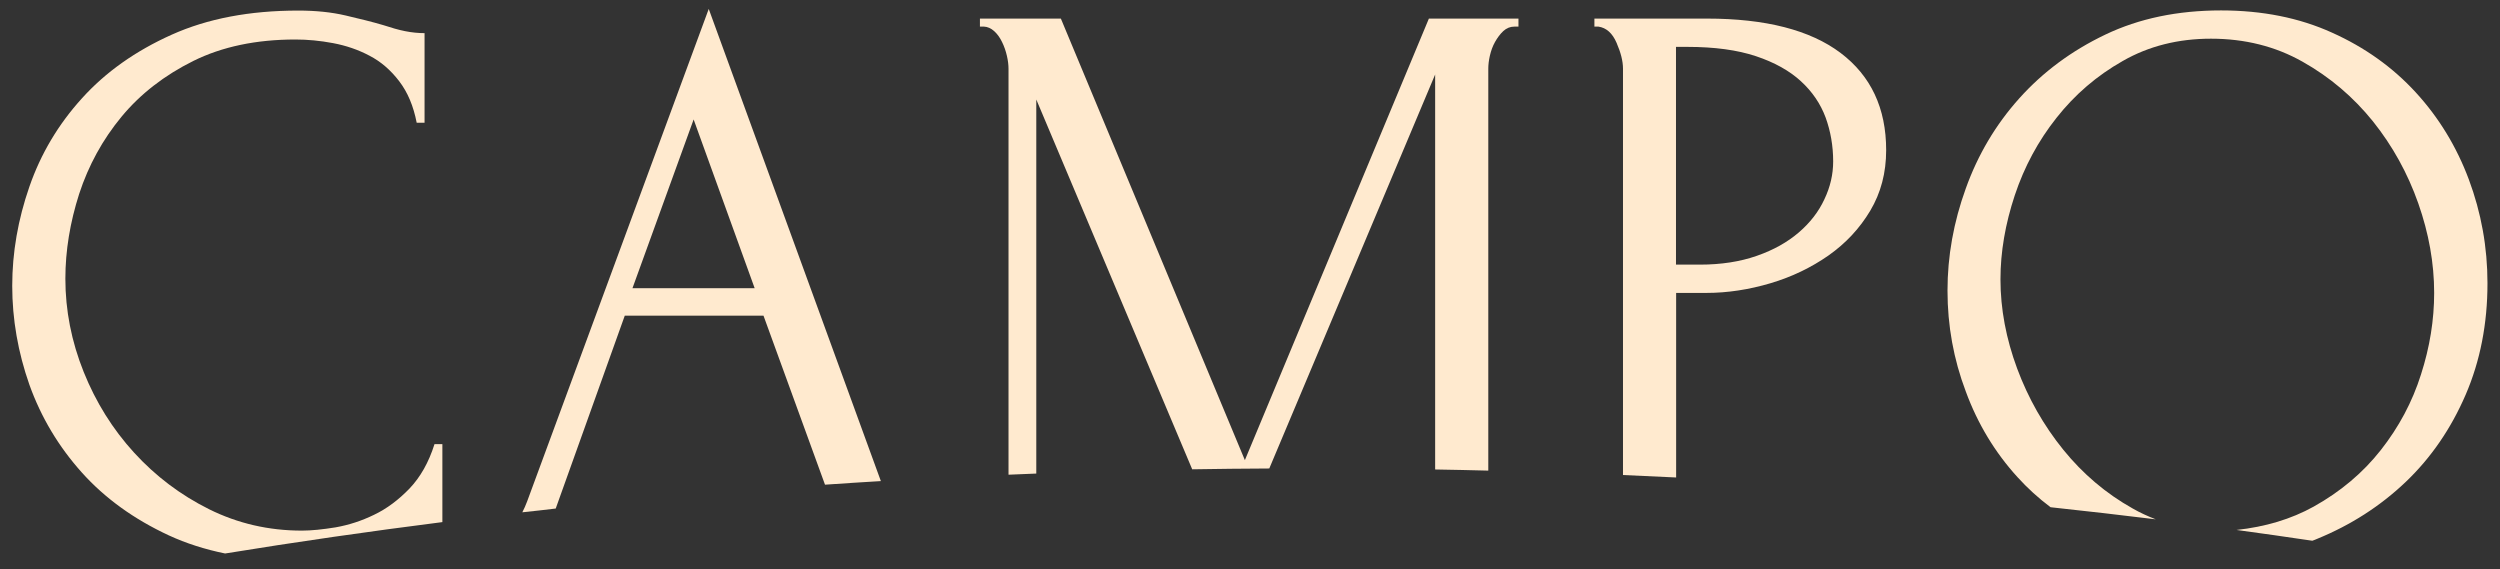
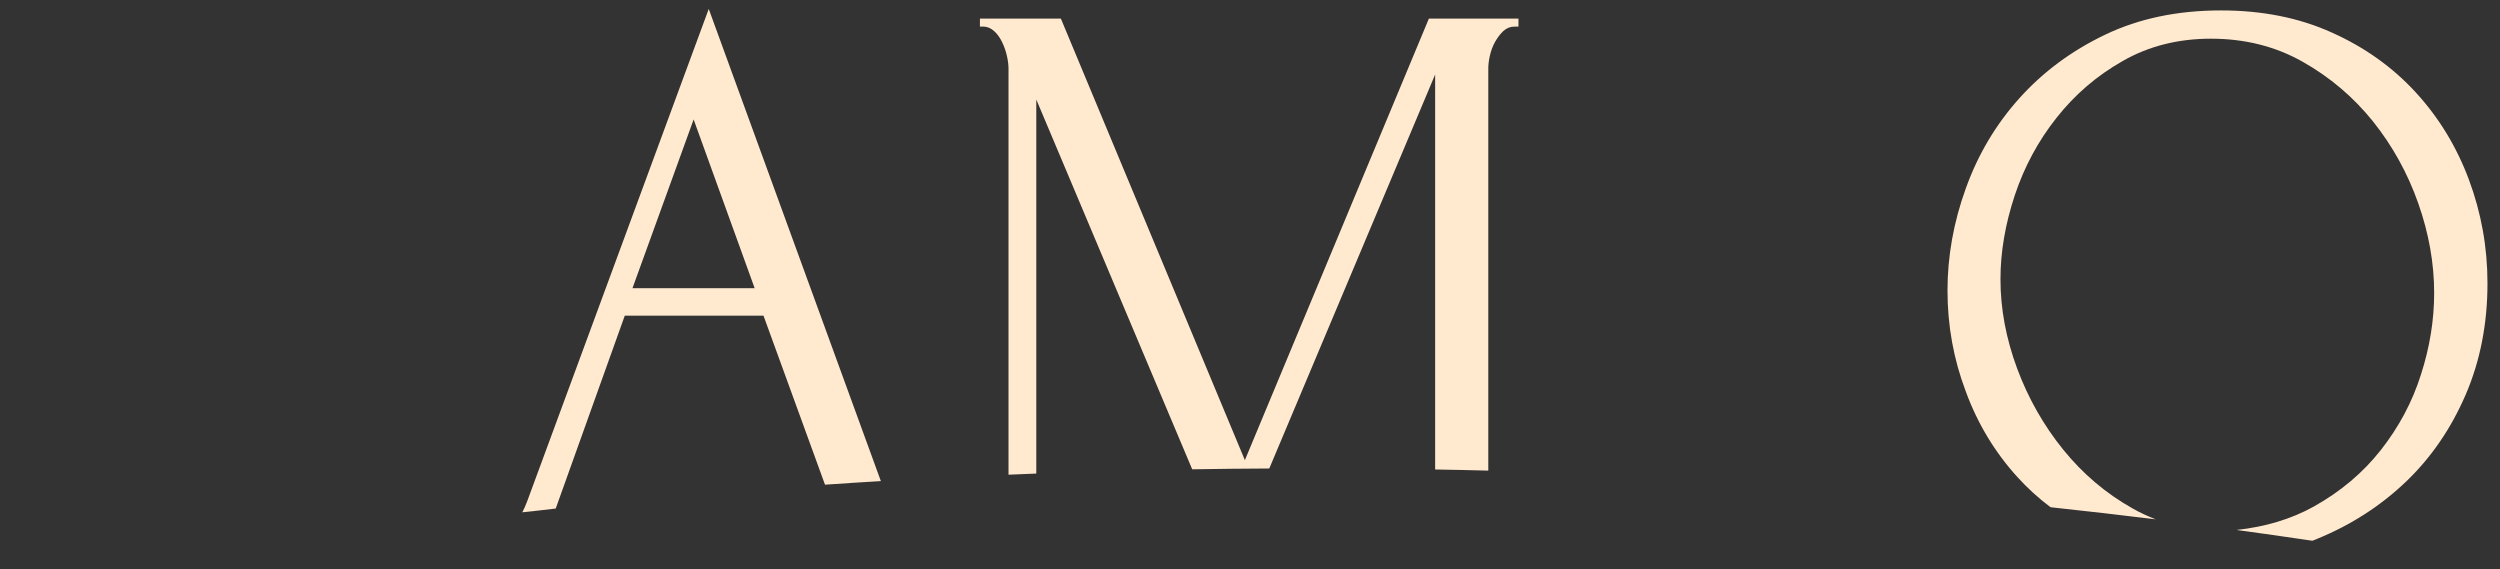
<svg xmlns="http://www.w3.org/2000/svg" width="101" height="23" viewBox="0 0 101 23" fill="none">
  <rect x="0" y="0" width="101" height="23" fill="#333333" stroke="none" />
  <path d="M81.507 19.277C81.909 19.72 82.357 20.129 82.843 20.492C84.27 20.644 85.684 20.809 87.092 20.981C86.774 20.856 86.463 20.717 86.164 20.545C85.081 19.938 84.147 19.145 83.356 18.168C82.564 17.19 81.942 16.094 81.494 14.892C81.046 13.683 80.819 12.481 80.819 11.286C80.819 10.176 81.014 9.046 81.397 7.891C81.779 6.741 82.344 5.691 83.083 4.76C83.823 3.822 84.711 3.056 85.762 2.462C86.813 1.861 88 1.563 89.323 1.563C90.692 1.563 91.931 1.874 93.027 2.495C94.13 3.116 95.077 3.921 95.869 4.905C96.66 5.896 97.27 6.999 97.698 8.214C98.126 9.43 98.34 10.638 98.34 11.834C98.34 12.923 98.165 14.02 97.808 15.129C97.458 16.239 96.913 17.256 96.186 18.181C95.46 19.105 94.552 19.865 93.475 20.466C92.56 20.974 91.516 21.285 90.355 21.41C91.38 21.549 92.398 21.694 93.417 21.846C93.481 21.82 93.553 21.8 93.618 21.767C94.973 21.212 96.167 20.446 97.192 19.469C98.217 18.491 99.021 17.316 99.612 15.948C100.202 14.581 100.494 13.075 100.494 11.444C100.494 9.984 100.241 8.591 99.741 7.25C99.242 5.916 98.522 4.74 97.594 3.73C96.666 2.719 95.538 1.913 94.215 1.319C92.891 0.718 91.393 0.421 89.732 0.421C87.981 0.421 86.424 0.744 85.055 1.398C83.686 2.052 82.532 2.911 81.578 3.974C80.625 5.037 79.905 6.253 79.418 7.613C78.925 8.974 78.679 10.348 78.679 11.741C78.679 13.155 78.925 14.515 79.418 15.816C79.898 17.124 80.599 18.28 81.507 19.277Z" fill="#FFEACF" />
-   <path d="M65.309 1.729C65.478 2.118 65.569 2.468 65.569 2.772V19.191C66.289 19.224 67.002 19.257 67.716 19.29V11.834H68.936C69.792 11.834 70.654 11.701 71.524 11.444C72.393 11.186 73.171 10.81 73.872 10.321C74.566 9.832 75.13 9.231 75.559 8.511C75.987 7.792 76.201 6.979 76.201 6.068C76.201 4.37 75.585 3.063 74.359 2.138C73.132 1.213 71.329 0.751 68.962 0.751H64.414V1.075H64.576C64.894 1.121 65.141 1.339 65.309 1.729ZM68.17 1.894C69.266 1.894 70.188 2.019 70.94 2.27C71.692 2.521 72.296 2.858 72.756 3.281C73.217 3.703 73.548 4.192 73.755 4.747C73.956 5.302 74.06 5.896 74.06 6.523C74.06 7.045 73.943 7.554 73.703 8.056C73.47 8.558 73.126 9 72.672 9.39C72.218 9.78 71.66 10.097 70.979 10.334C70.304 10.572 69.532 10.691 68.676 10.691H67.71V1.894H68.17Z" fill="#FFEACF" />
  <path d="M40.167 1.26C40.297 1.378 40.4 1.524 40.485 1.702C40.569 1.874 40.634 2.059 40.679 2.257C40.725 2.455 40.744 2.627 40.744 2.779V19.178C41.12 19.165 41.49 19.145 41.866 19.132V4.02L48.165 18.96C49.203 18.94 50.241 18.934 51.279 18.927L57.98 3.01V18.967C58.7 18.98 59.413 18.993 60.127 19.013V2.772C60.127 2.62 60.146 2.448 60.191 2.25C60.237 2.052 60.302 1.867 60.399 1.695C60.496 1.524 60.607 1.372 60.736 1.253C60.866 1.134 61.015 1.075 61.184 1.075H61.346V0.751H57.727L50.293 18.59L42.859 0.751H39.589V1.075H39.752C39.894 1.081 40.037 1.141 40.167 1.26Z" fill="#FFEACF" />
  <path d="M22.451 20.545L25.241 12.752H30.845L33.33 19.581C34.082 19.528 34.828 19.482 35.587 19.436L28.633 0.361L21.297 20.255C21.238 20.413 21.173 20.558 21.102 20.697C21.55 20.651 22.004 20.598 22.451 20.545ZM28.023 4.826L30.488 11.642H25.552L28.023 4.826Z" fill="#FFEACF" />
-   <path d="M3.302 19.085C4.237 20.129 5.411 20.974 6.818 21.628C7.519 21.952 8.284 22.196 9.095 22.361C11.975 21.892 14.901 21.47 17.872 21.093V17.943H17.554C17.32 18.683 16.983 19.277 16.542 19.739C16.101 20.195 15.627 20.552 15.115 20.796C14.602 21.047 14.083 21.212 13.558 21.305C13.033 21.39 12.579 21.437 12.196 21.437C10.853 21.437 9.601 21.146 8.446 20.572C7.292 19.997 6.286 19.237 5.417 18.286C4.554 17.342 3.873 16.252 3.38 15.024C2.887 13.795 2.641 12.54 2.641 11.259C2.641 10.13 2.829 8.987 3.199 7.831C3.575 6.682 4.146 5.638 4.911 4.714C5.677 3.789 6.643 3.043 7.811 2.462C8.972 1.887 10.347 1.596 11.93 1.596C12.423 1.596 12.929 1.643 13.454 1.742C13.98 1.841 14.466 2.006 14.927 2.25C15.387 2.488 15.783 2.831 16.127 3.28C16.471 3.73 16.704 4.284 16.834 4.958H17.152V1.339C16.899 1.339 16.633 1.312 16.367 1.259C16.101 1.207 15.809 1.121 15.485 1.015C15.037 0.883 14.531 0.758 13.96 0.625C13.396 0.493 12.76 0.427 12.053 0.427C10.088 0.427 8.382 0.751 6.929 1.405C5.475 2.059 4.269 2.911 3.315 3.967C2.355 5.024 1.648 6.213 1.188 7.54C0.727 8.868 0.494 10.202 0.494 11.55C0.494 12.897 0.727 14.231 1.188 15.545C1.661 16.86 2.362 18.035 3.302 19.085Z" fill="#FFEACF" />
</svg>